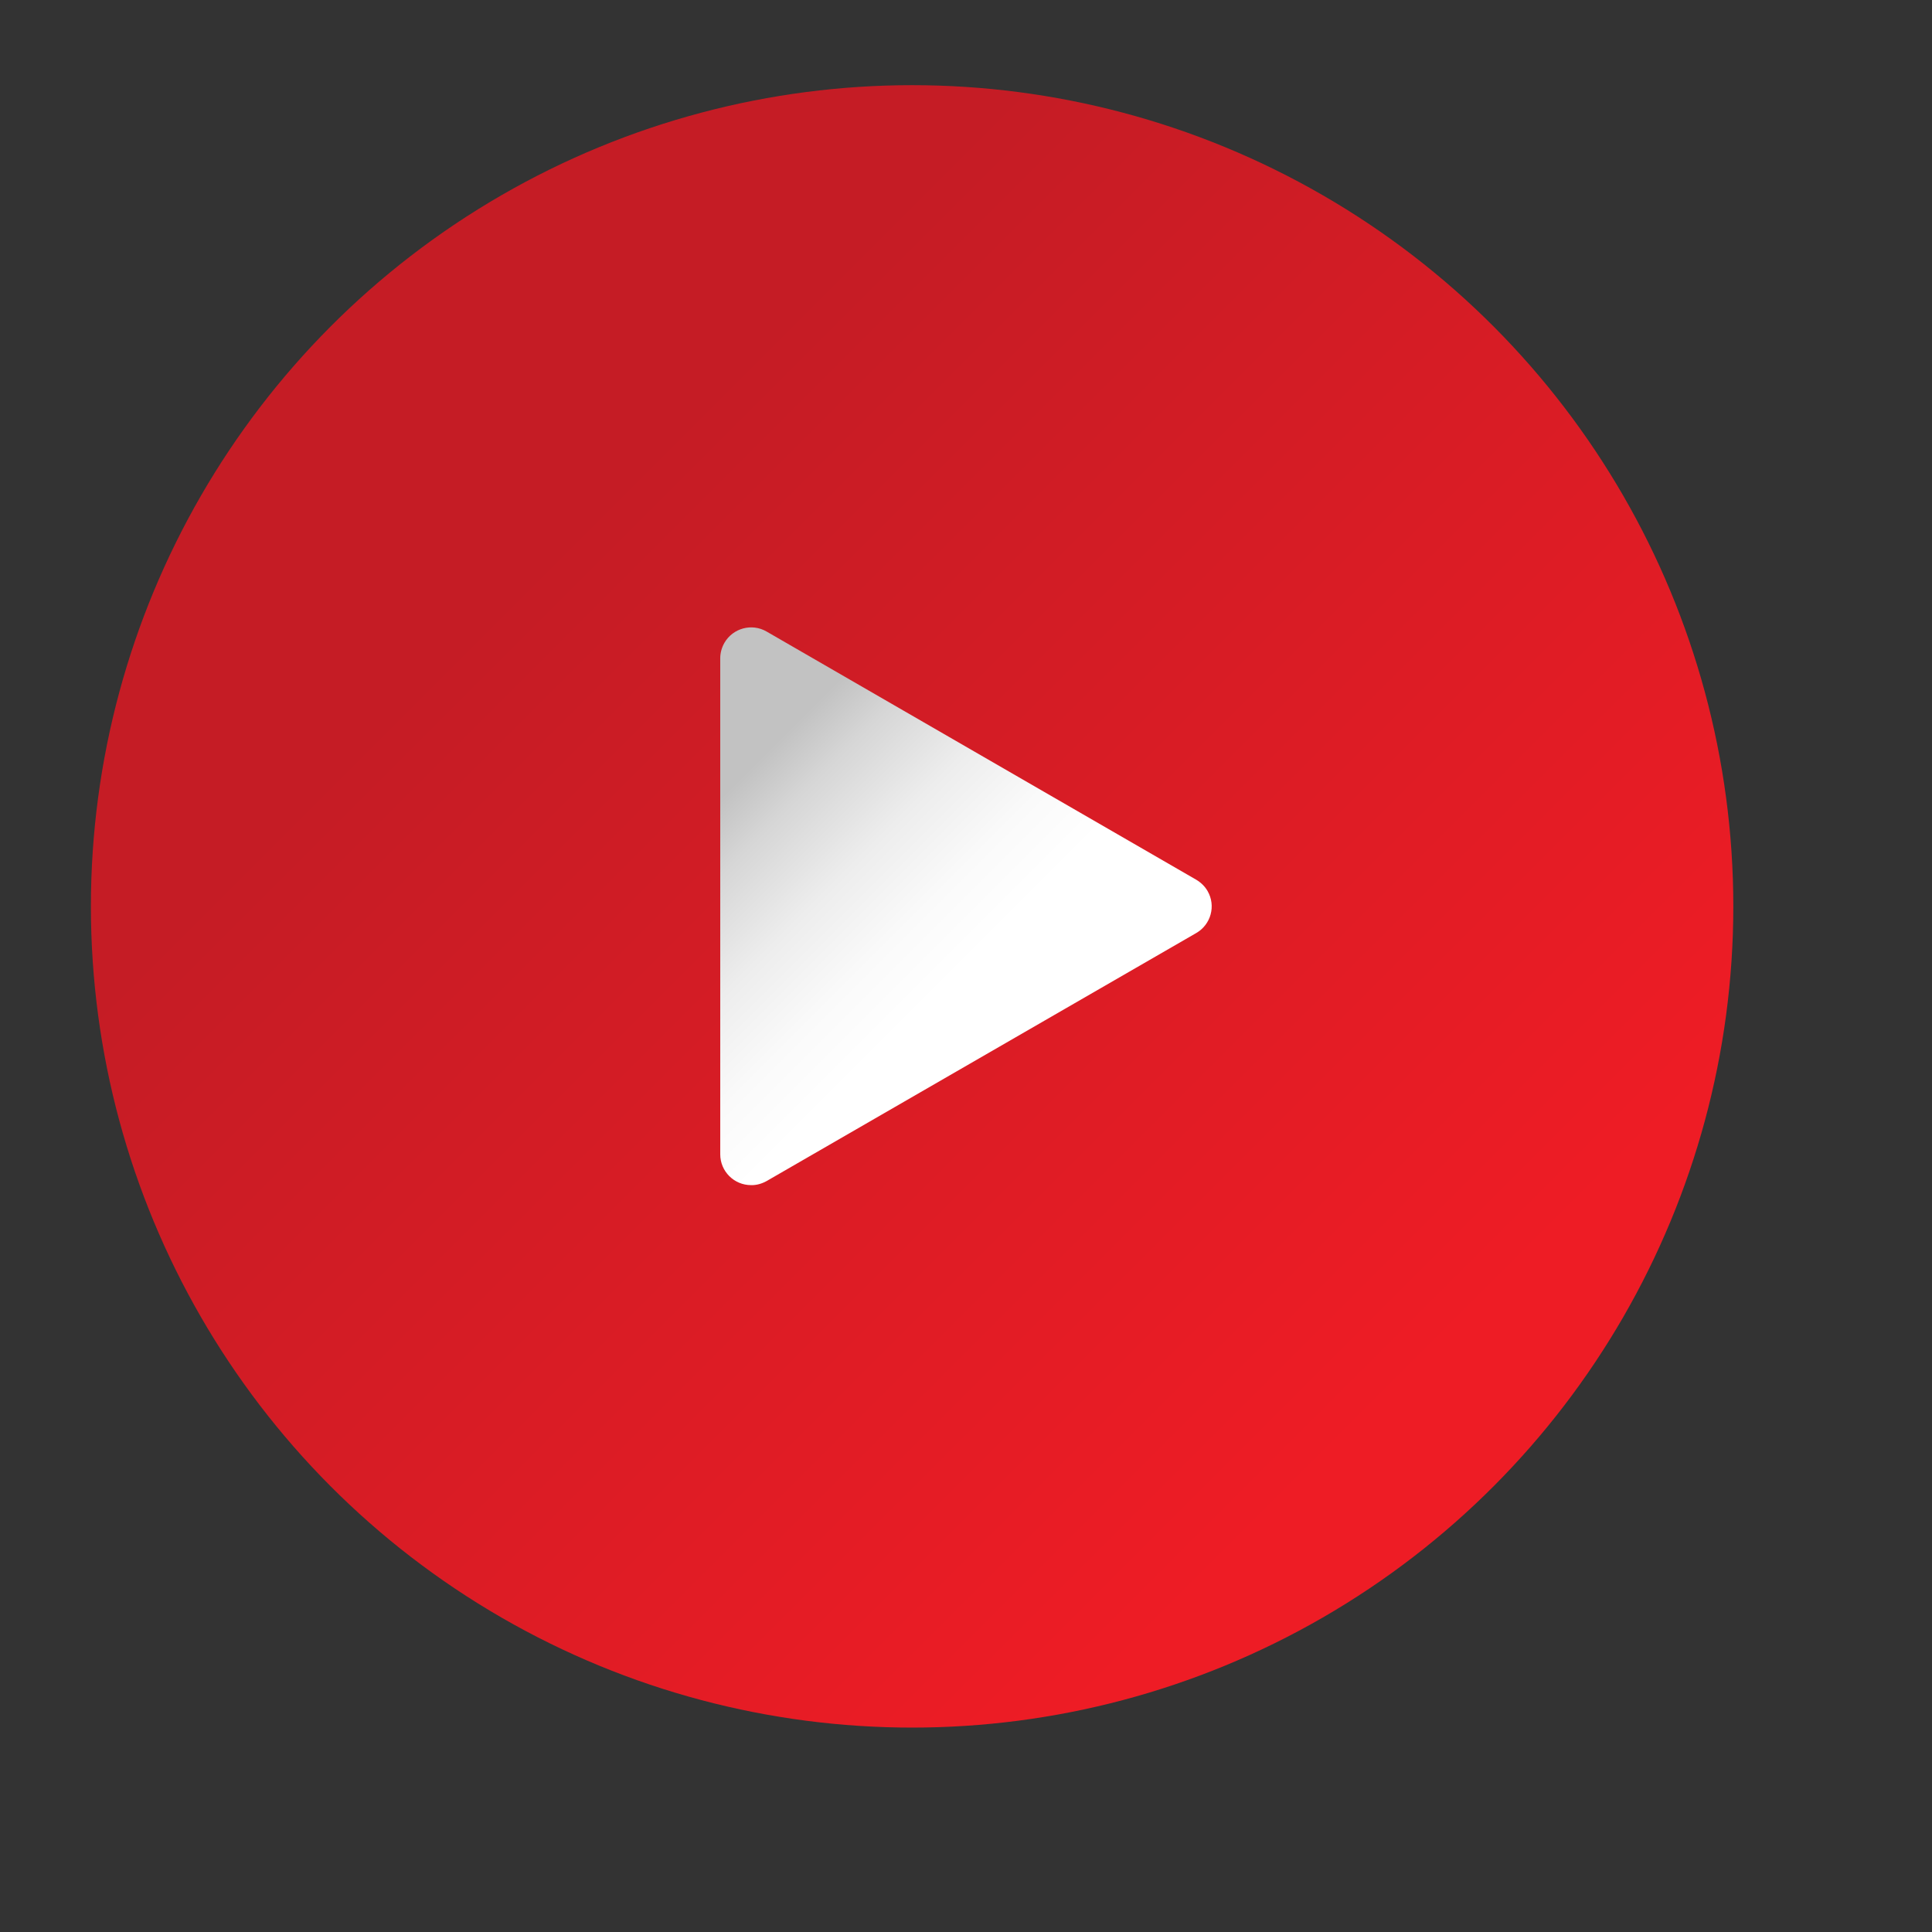
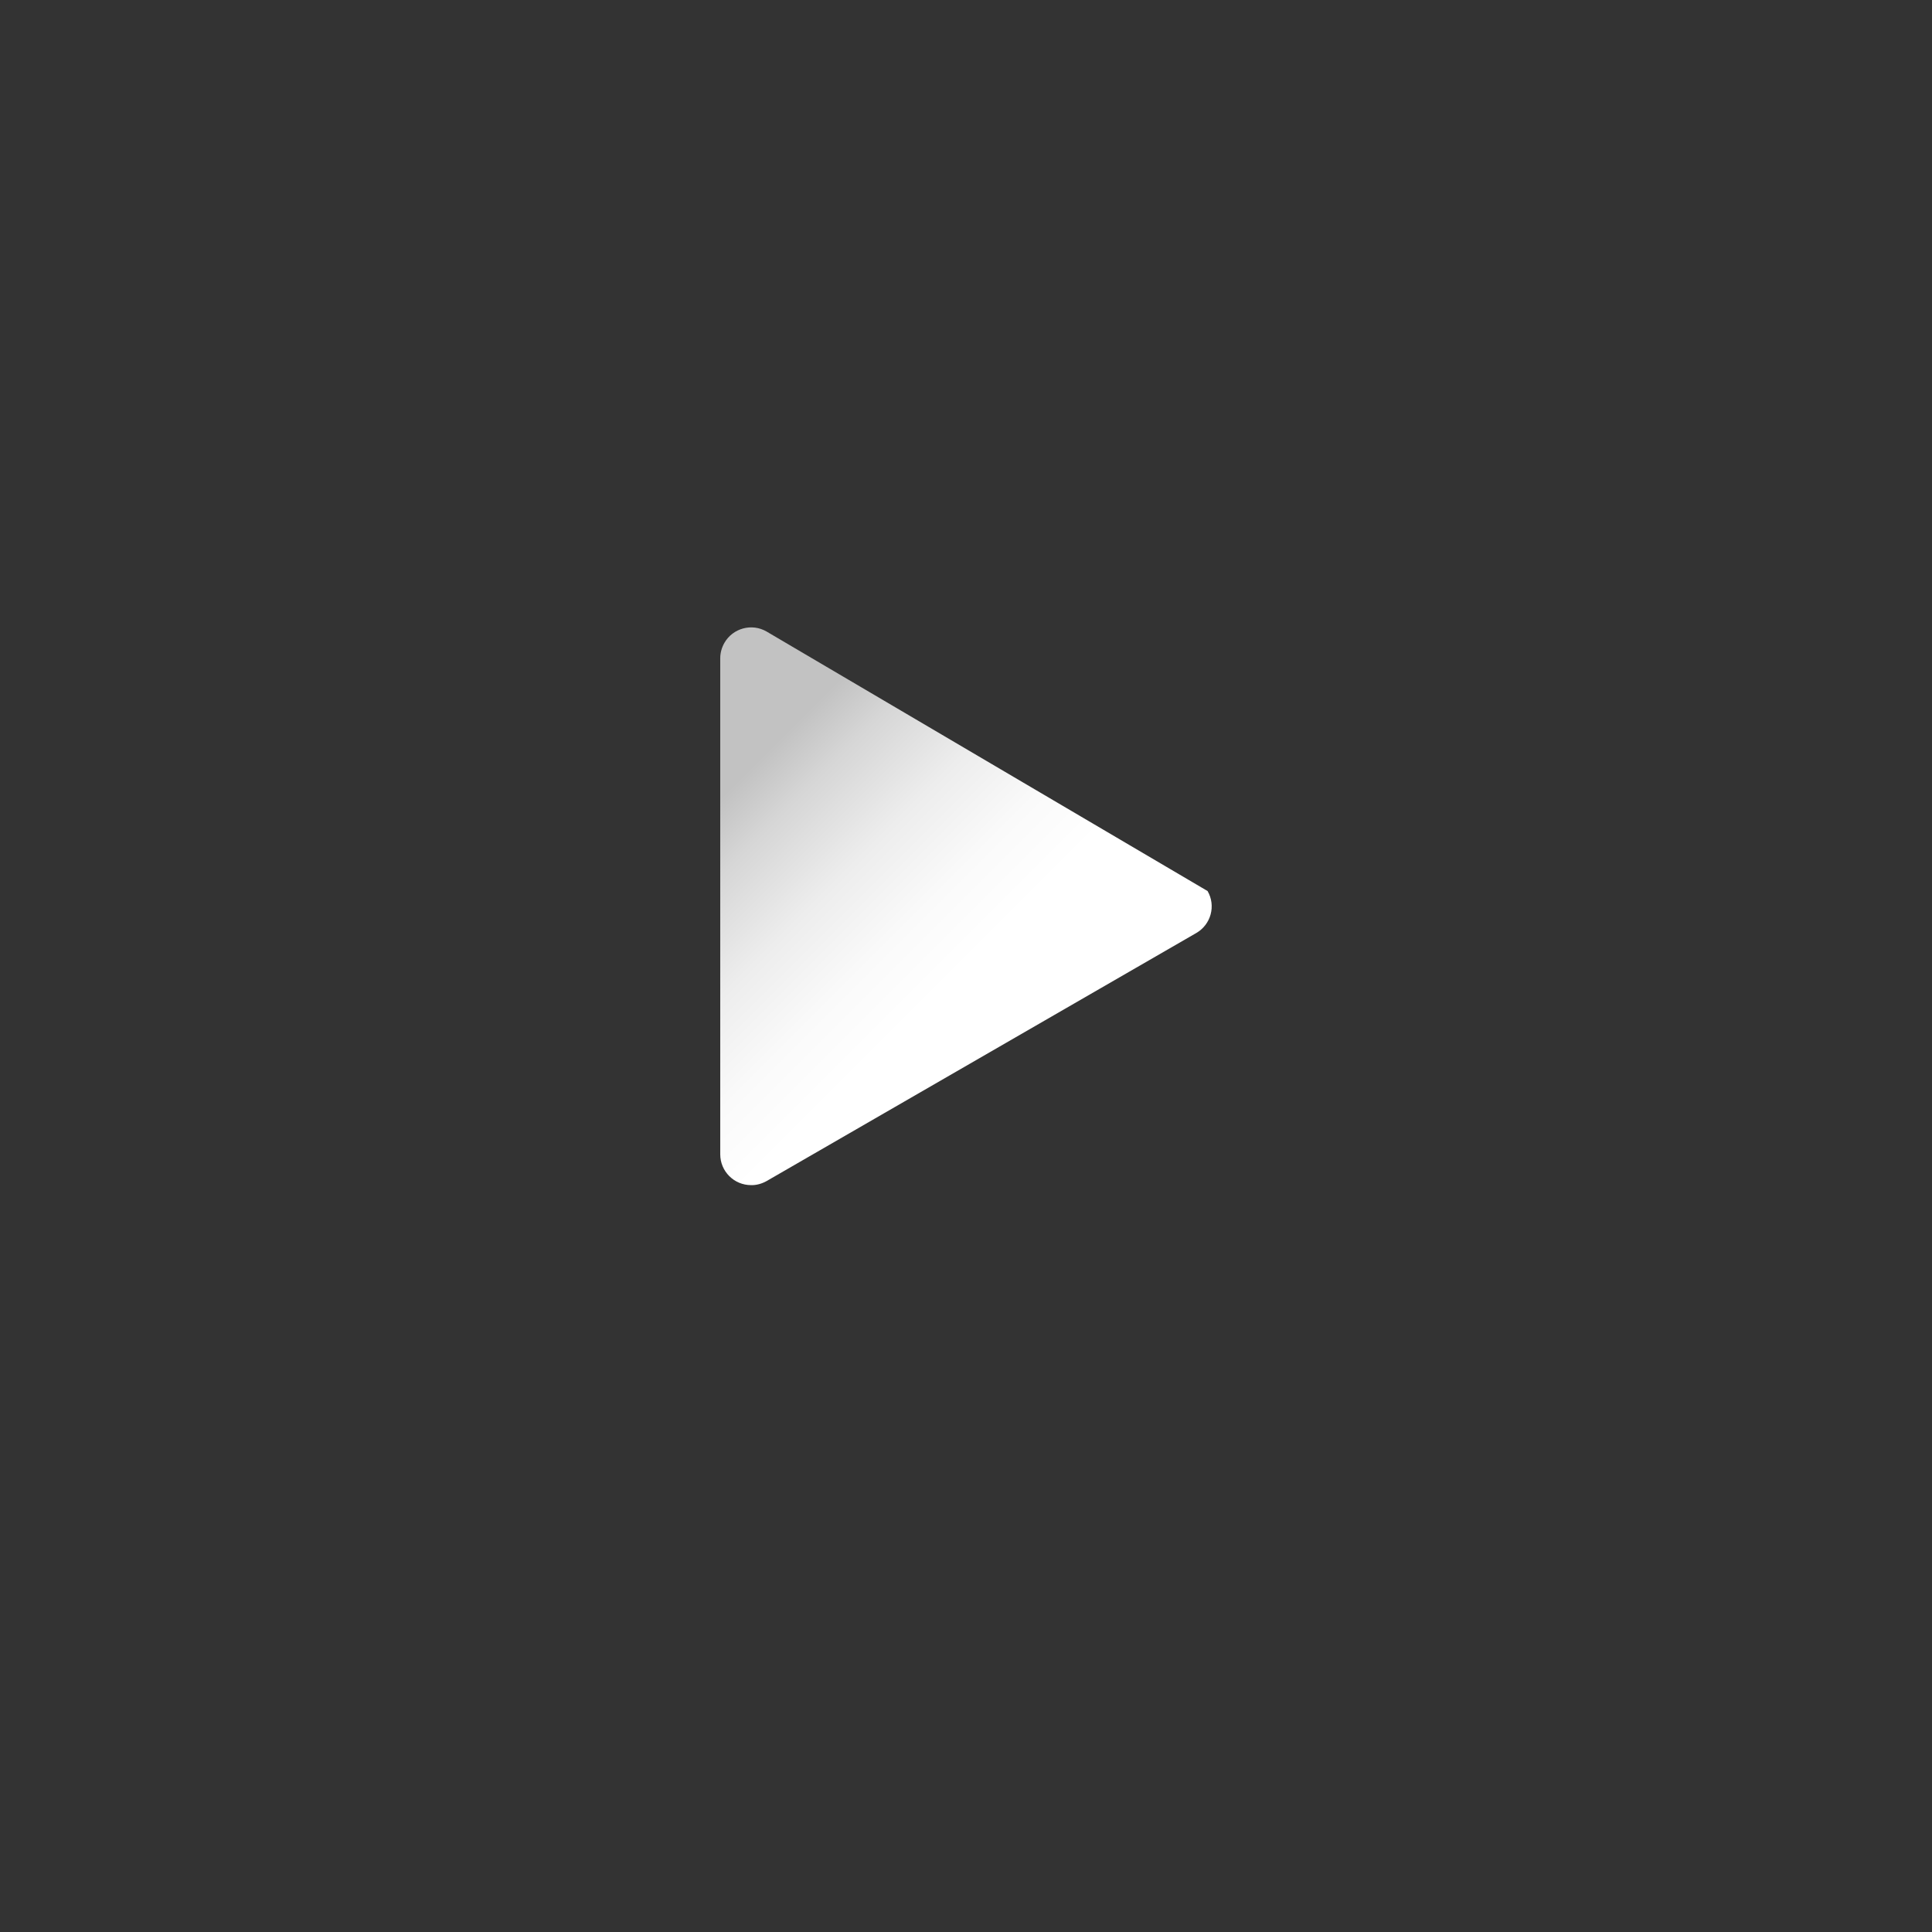
<svg xmlns="http://www.w3.org/2000/svg" version="1.1" id="_ÎÓÈ_1" x="0px" y="0px" viewBox="0 0 1247.6 1247.6" style="enable-background:new 0 0 1247.6 1247.6;" xml:space="preserve">
  <rect x="0" y="0" width="1247.6" height="1247.6" fill="#333333" stroke="none" />
  <style type="text/css">
	.st0{fill:url(#SVGID_1_);}
	.st1{fill:url(#SVGID_00000116226003463708985530000018021452433076934074_);}
</style>
  <g id="_2">
    <linearGradient id="SVGID_1_" gradientUnits="userSpaceOnUse" x1="214" y1="1037.67" x2="963.9" y2="287.77" gradientTransform="matrix(1 0 0 -1 0 1248)">
      <stop offset="0.19" style="stop-color:#C51C25" />
      <stop offset="0.92" style="stop-color:#EE1C25" />
    </linearGradient>
-     <circle class="st0" cx="589" cy="585.3" r="530.3" />
    <linearGradient id="SVGID_00000009550735979215021430000000298878522502248585_" gradientUnits="userSpaceOnUse" x1="609.419" y1="636.206" x2="856.385" y2="389.23" gradientTransform="matrix(1 0 0 -1 -189.23 1097.99)">
      <stop offset="0.2" style="stop-color:#C2C2C2" />
      <stop offset="0.3" style="stop-color:#D6D6D6" />
      <stop offset="0.46" style="stop-color:#EDEDED" />
      <stop offset="0.61" style="stop-color:#FAFAFA" />
      <stop offset="0.74" style="stop-color:#FFFFFF" />
    </linearGradient>
-     <path style="fill:url(#SVGID_00000009550735979215021430000000298878522502248585_);" d="M495,762.7l277.5-160.2   c9.5-5.5,12.8-17.6,7.3-27.1c-1.7-3-4.3-5.5-7.3-7.3L495,407.8c-9.5-5.5-21.7-2.2-27.2,7.3c-1.7,3-2.7,6.4-2.7,9.9v320.4   c0,11,8.9,19.9,19.9,19.9C488.5,765.4,491.9,764.4,495,762.7z" />
+     <path style="fill:url(#SVGID_00000009550735979215021430000000298878522502248585_);" d="M495,762.7l277.5-160.2   c9.5-5.5,12.8-17.6,7.3-27.1L495,407.8c-9.5-5.5-21.7-2.2-27.2,7.3c-1.7,3-2.7,6.4-2.7,9.9v320.4   c0,11,8.9,19.9,19.9,19.9C488.5,765.4,491.9,764.4,495,762.7z" />
  </g>
</svg>